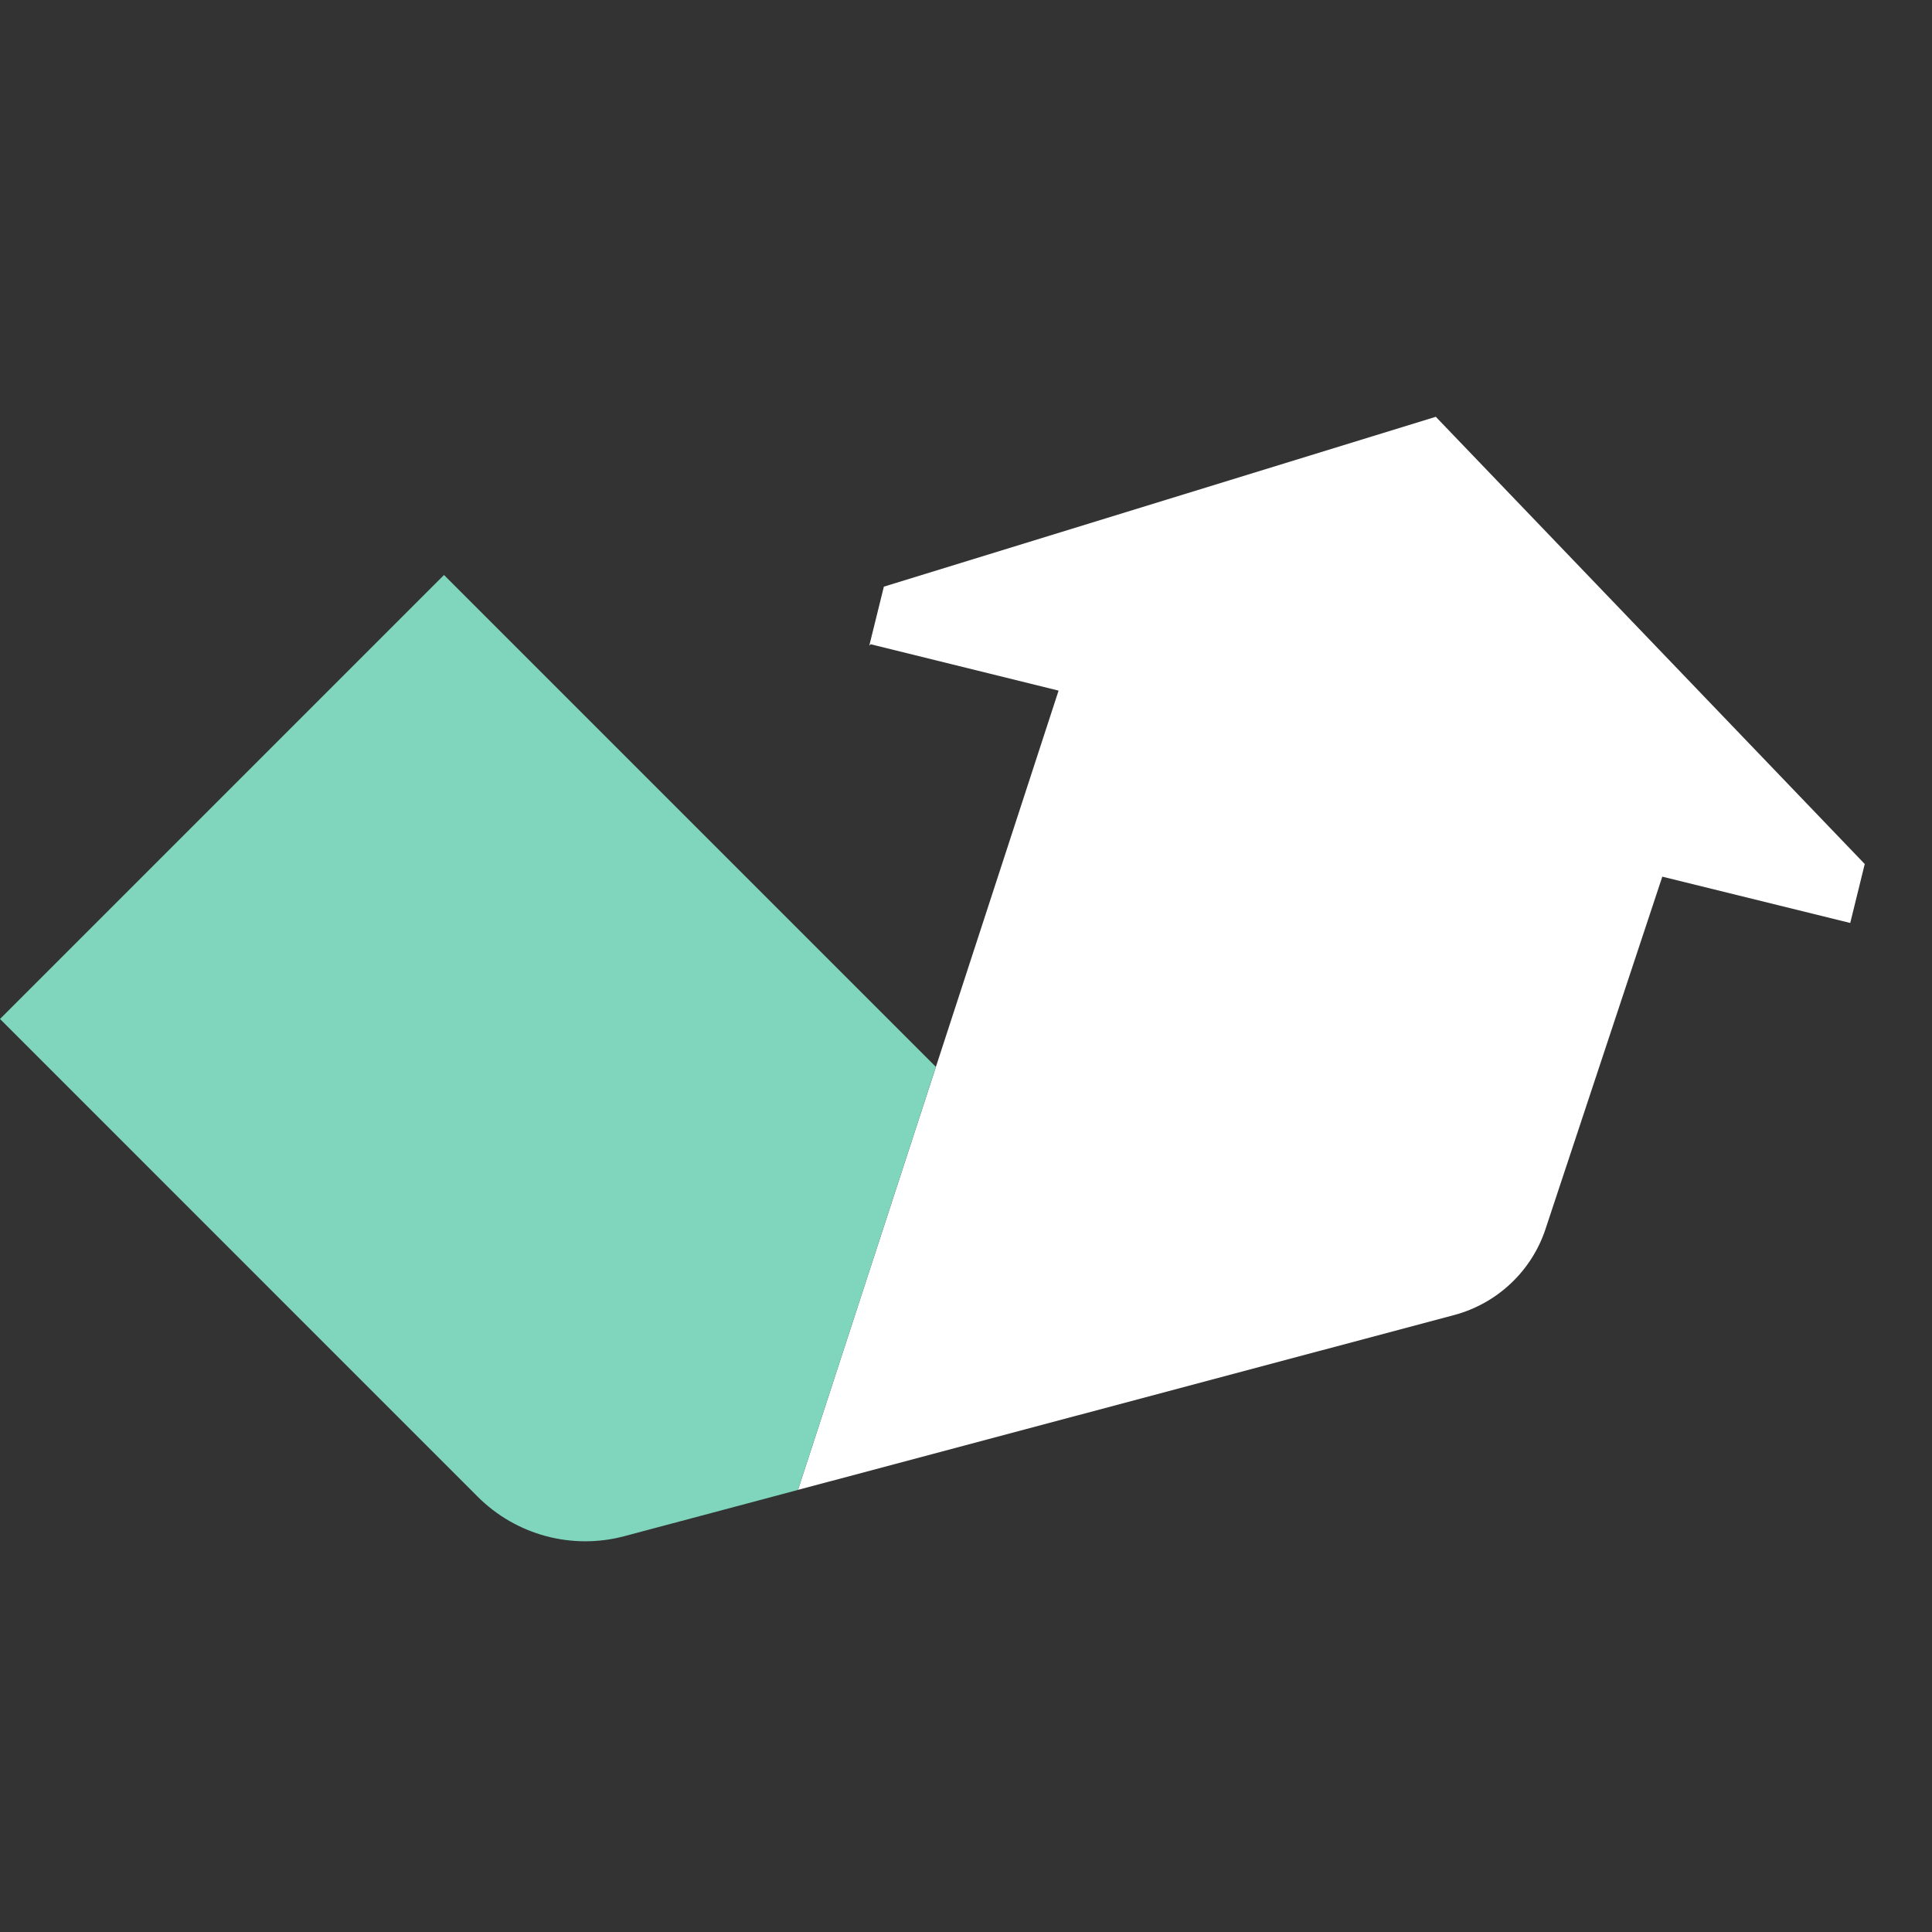
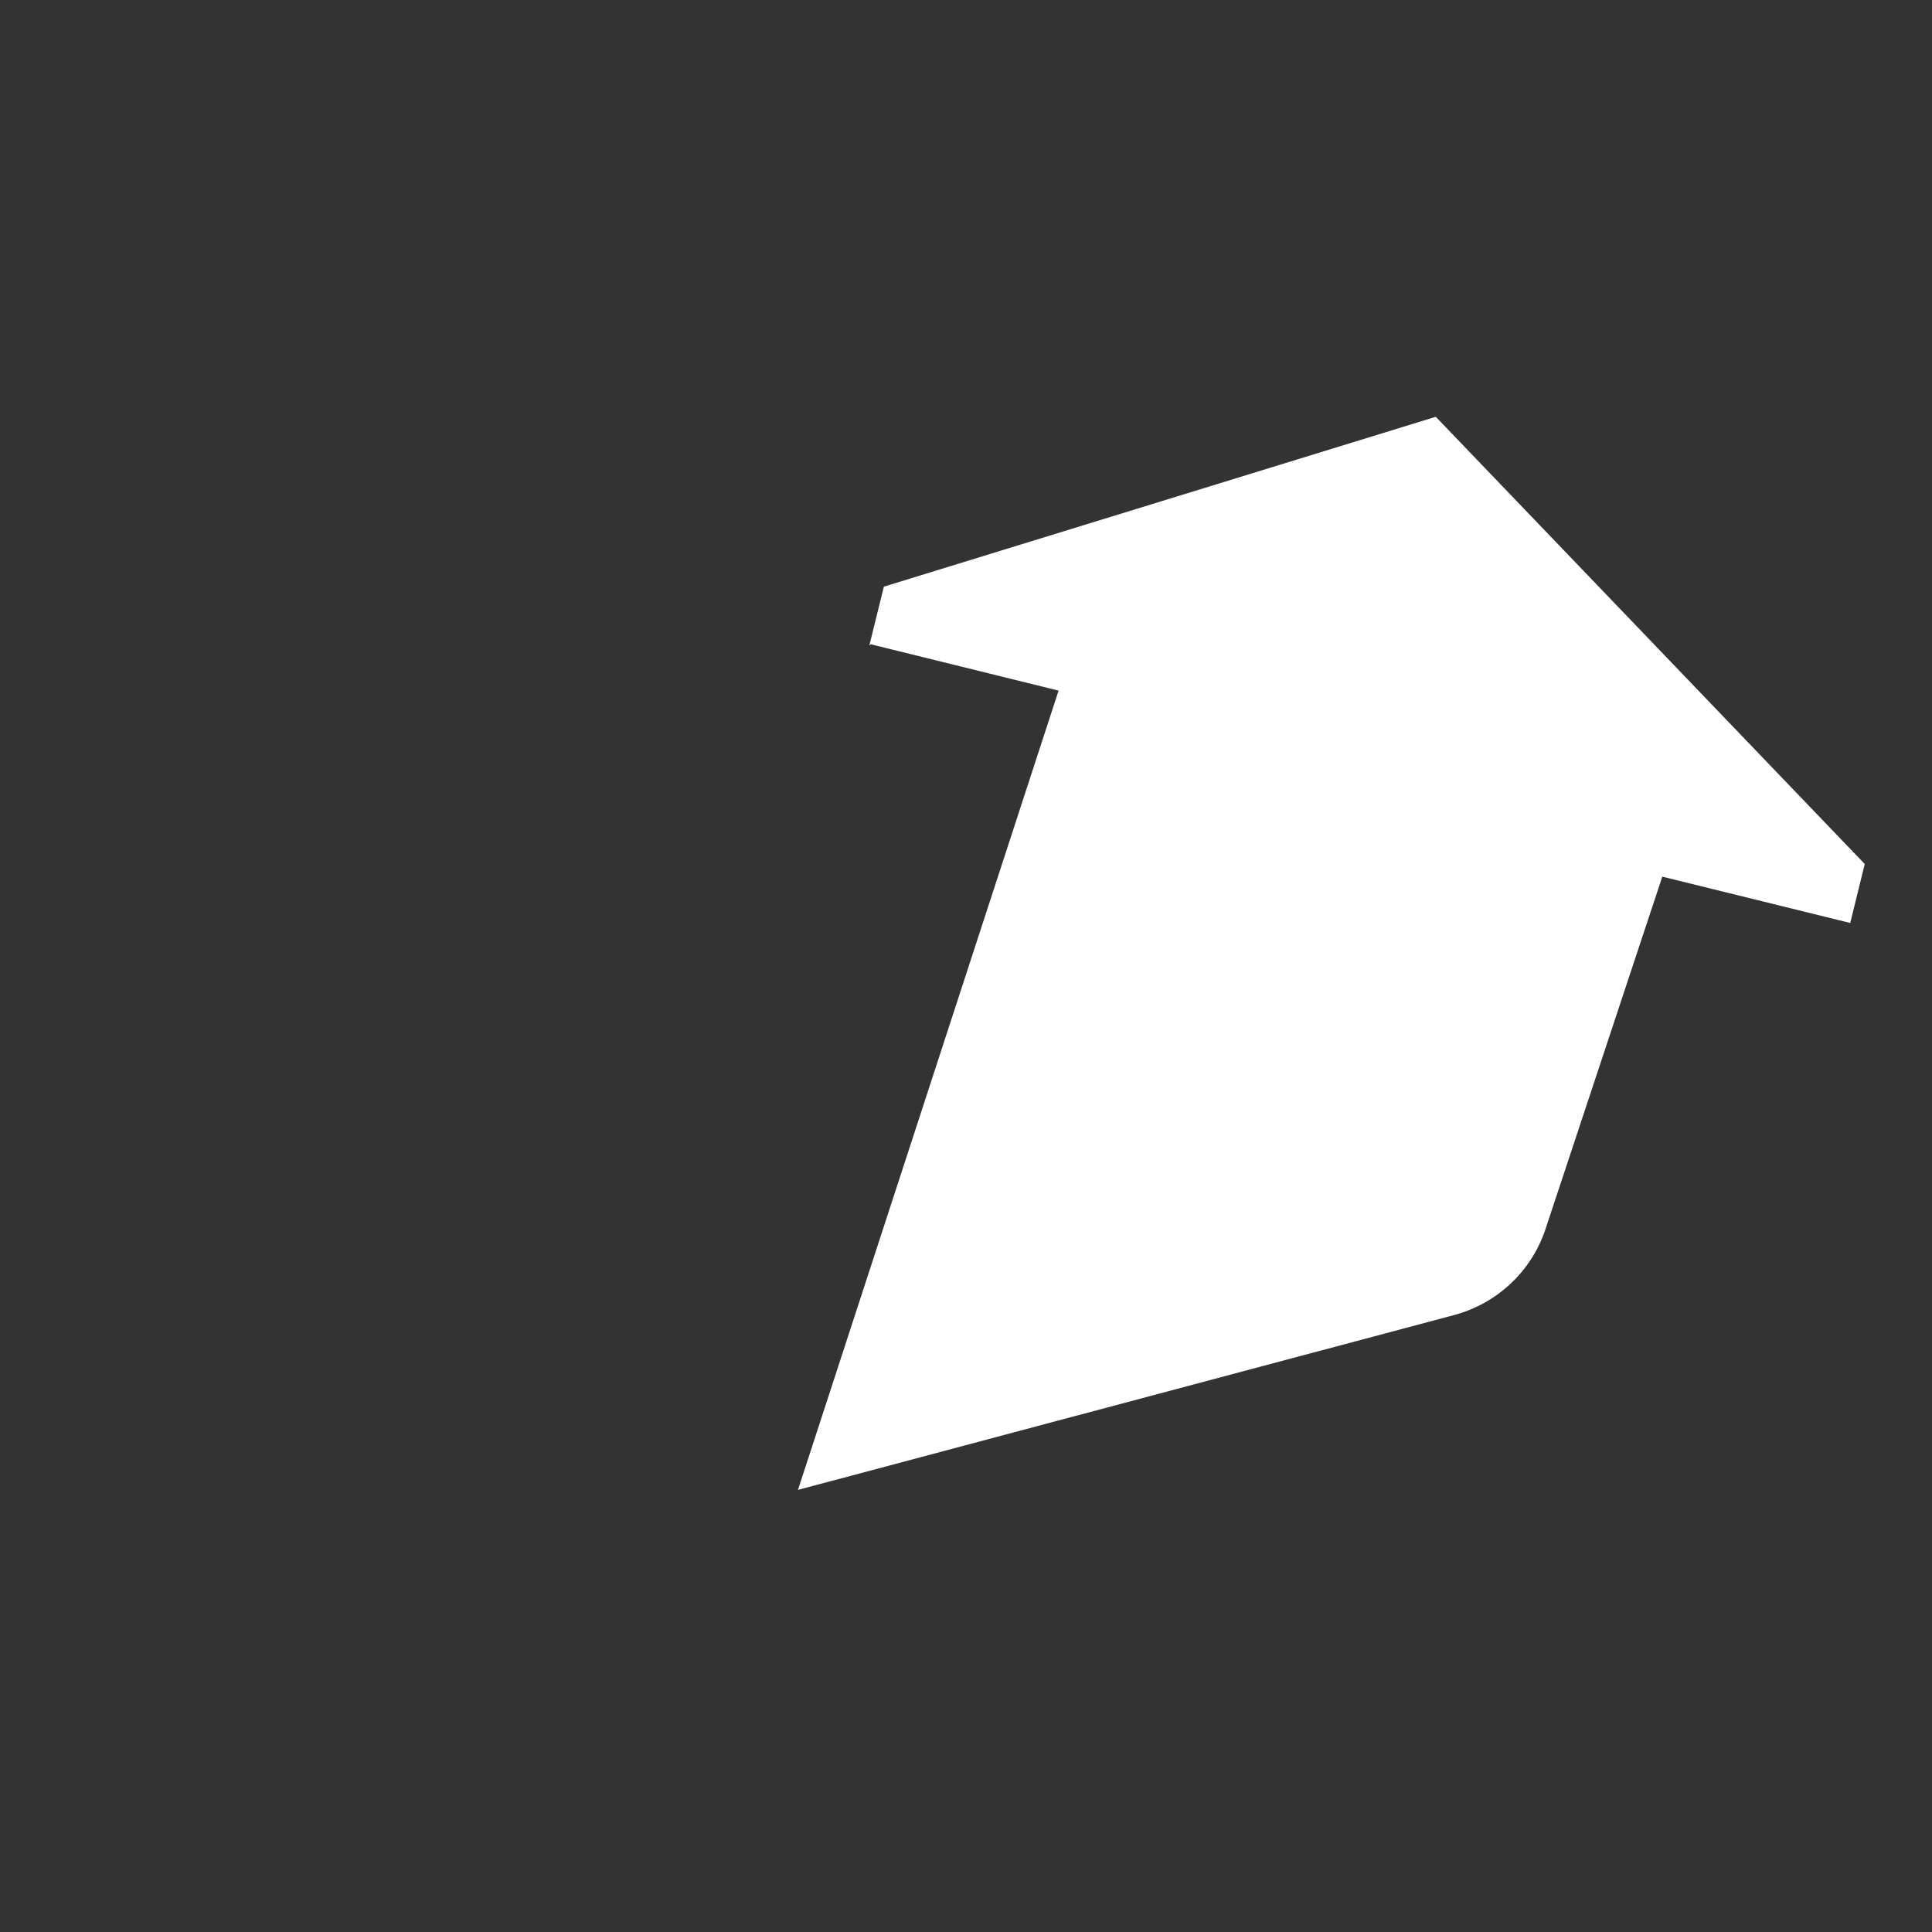
<svg xmlns="http://www.w3.org/2000/svg" width="37" height="37" viewBox="0 0 37 37" fill="none">
  <rect x="0" y="0" width="37" height="37" fill="#333333" stroke="none" />
-   <path d="M29.599 23.535L31.835 16.789L35.434 17.676L35.712 16.547L27.497 7.982L16.927 11.235L16.648 12.364L16.674 12.338L20.273 13.226L15.282 28.533L27.847 25.185C28.672 24.965 29.332 24.345 29.6 23.533L29.599 23.535Z" fill="white" />
-   <path d="M0.001 19.515L9.149 28.664C9.884 29.399 10.955 29.687 11.959 29.419L15.282 28.534L17.923 20.432L8.503 11.012L-1.67207e-05 19.515L0.001 19.515Z" fill="#7FD6BC" />
+   <path d="M29.599 23.535L31.835 16.789L35.434 17.676L35.712 16.547L27.497 7.982L16.927 11.235L16.648 12.364L16.674 12.338L20.273 13.226L15.282 28.533L27.847 25.185C28.672 24.965 29.332 24.345 29.6 23.533Z" fill="white" />
</svg>